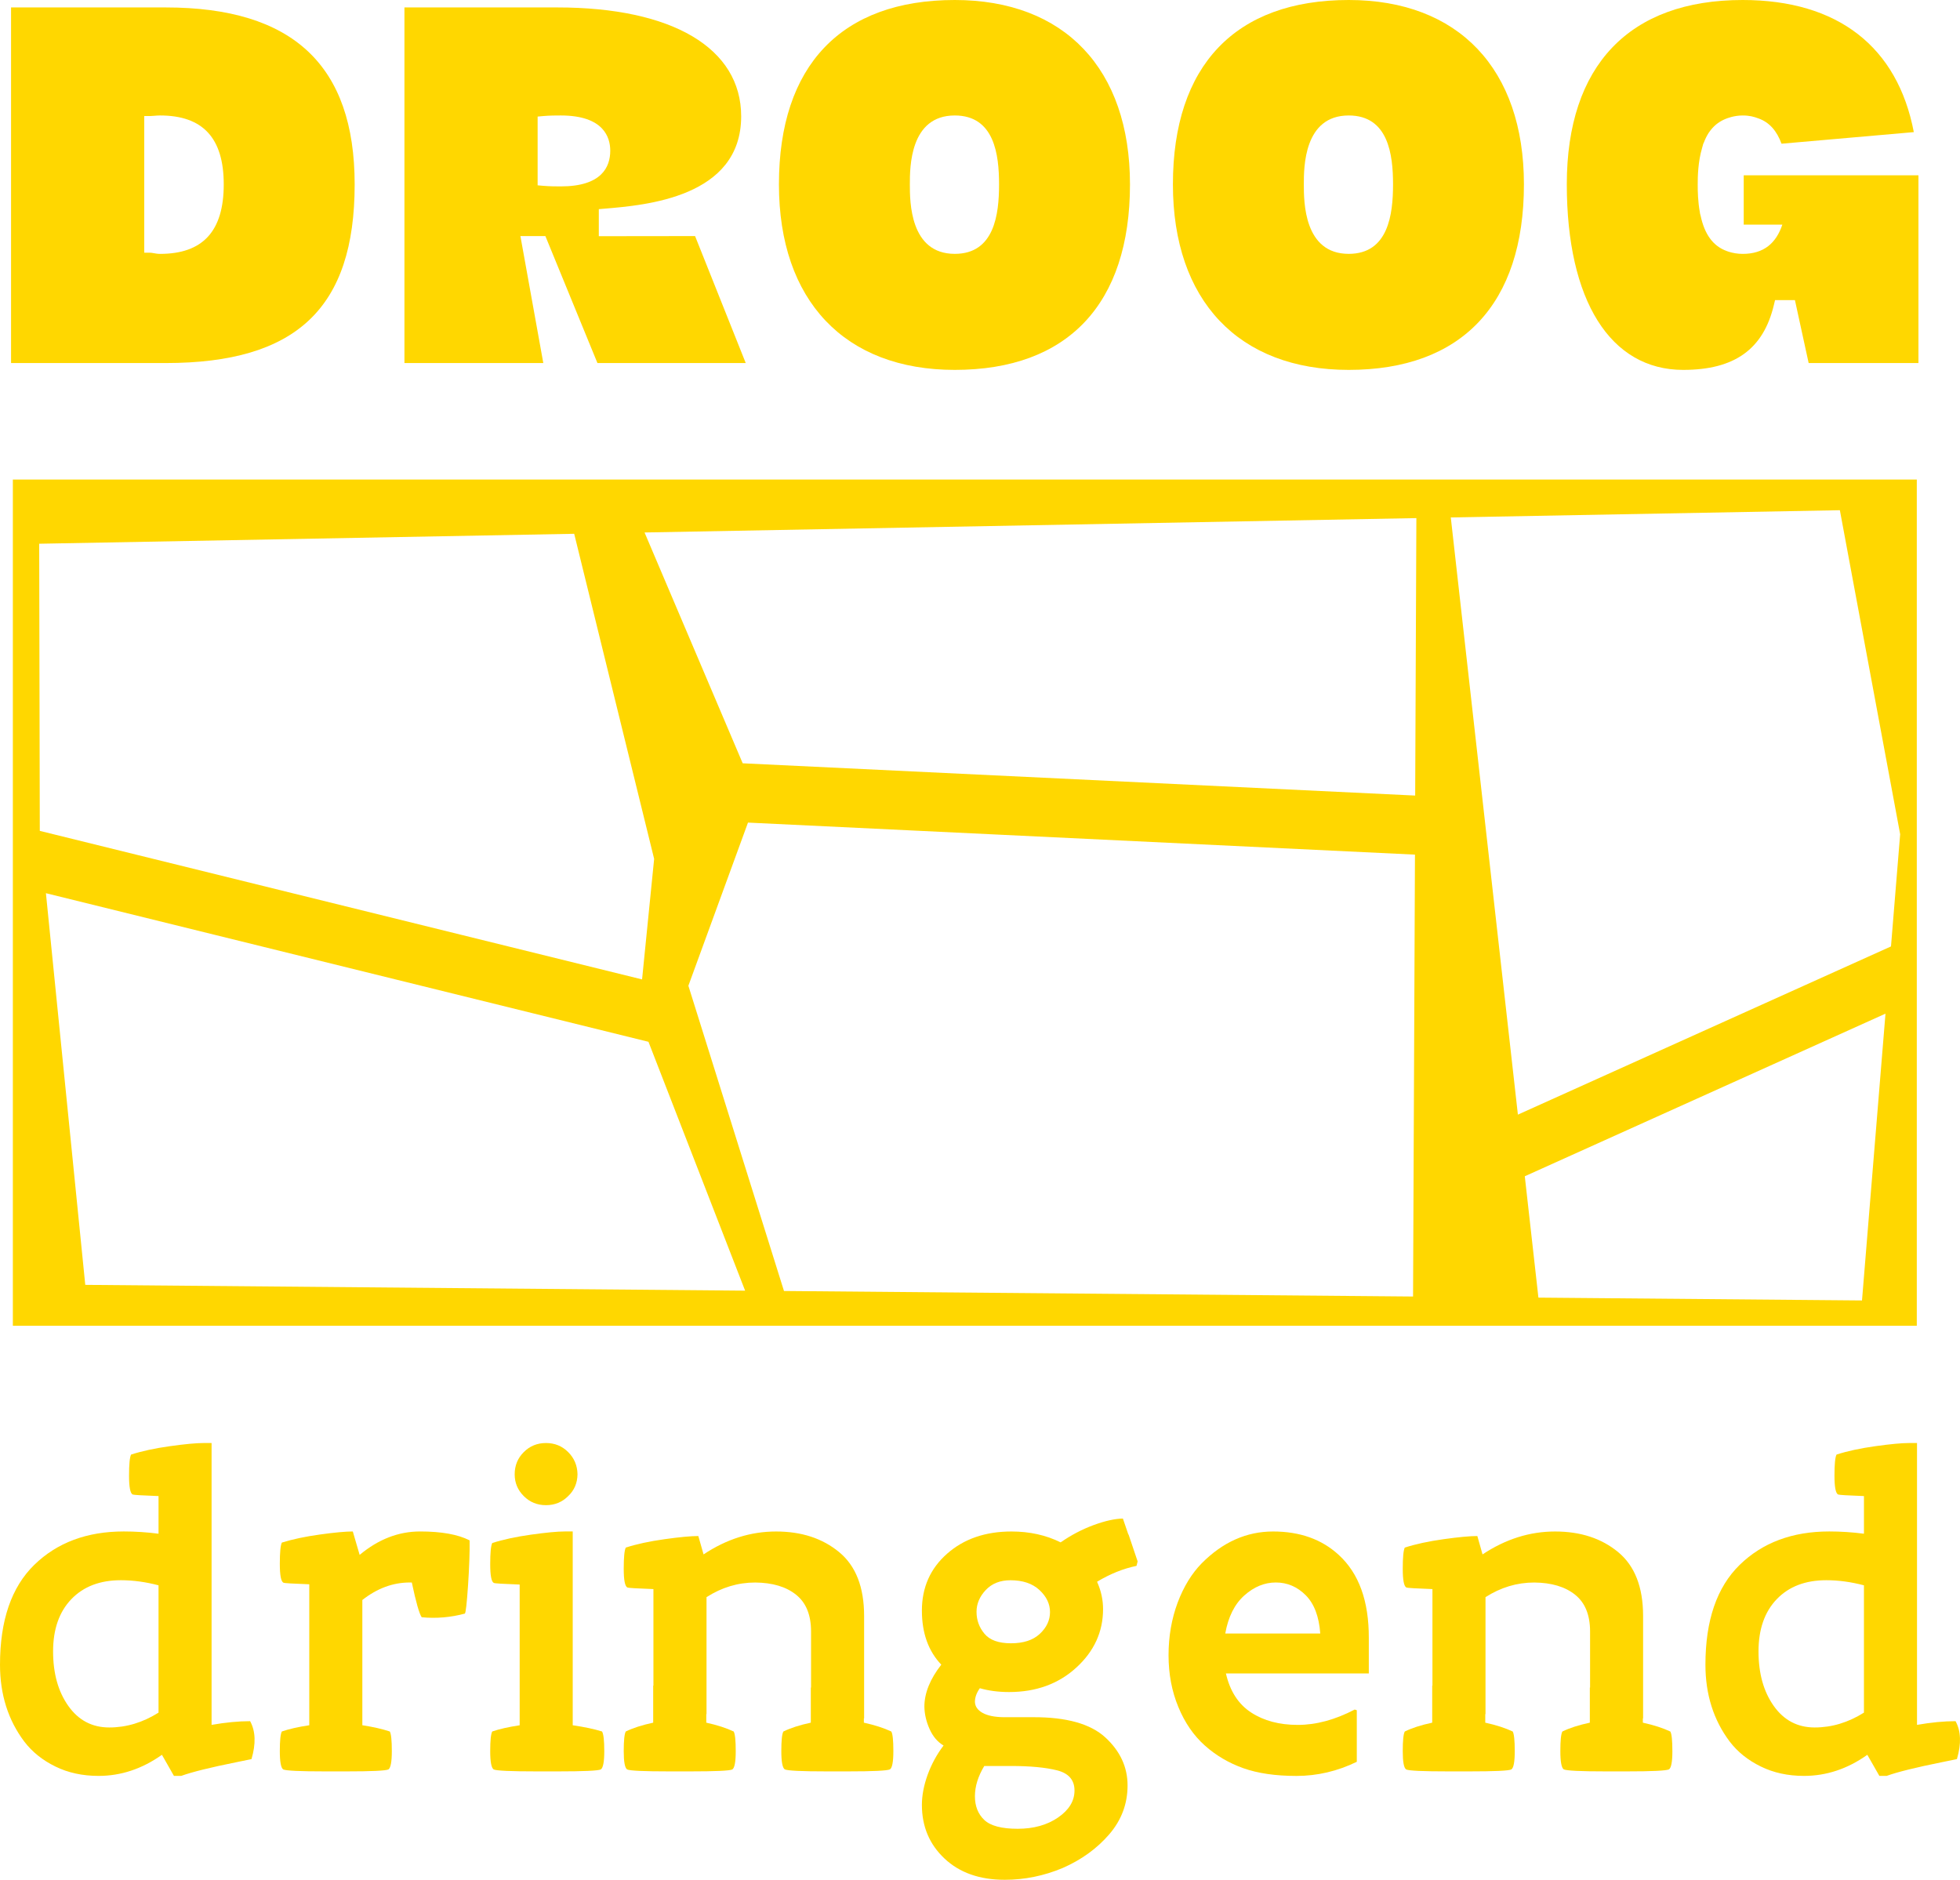
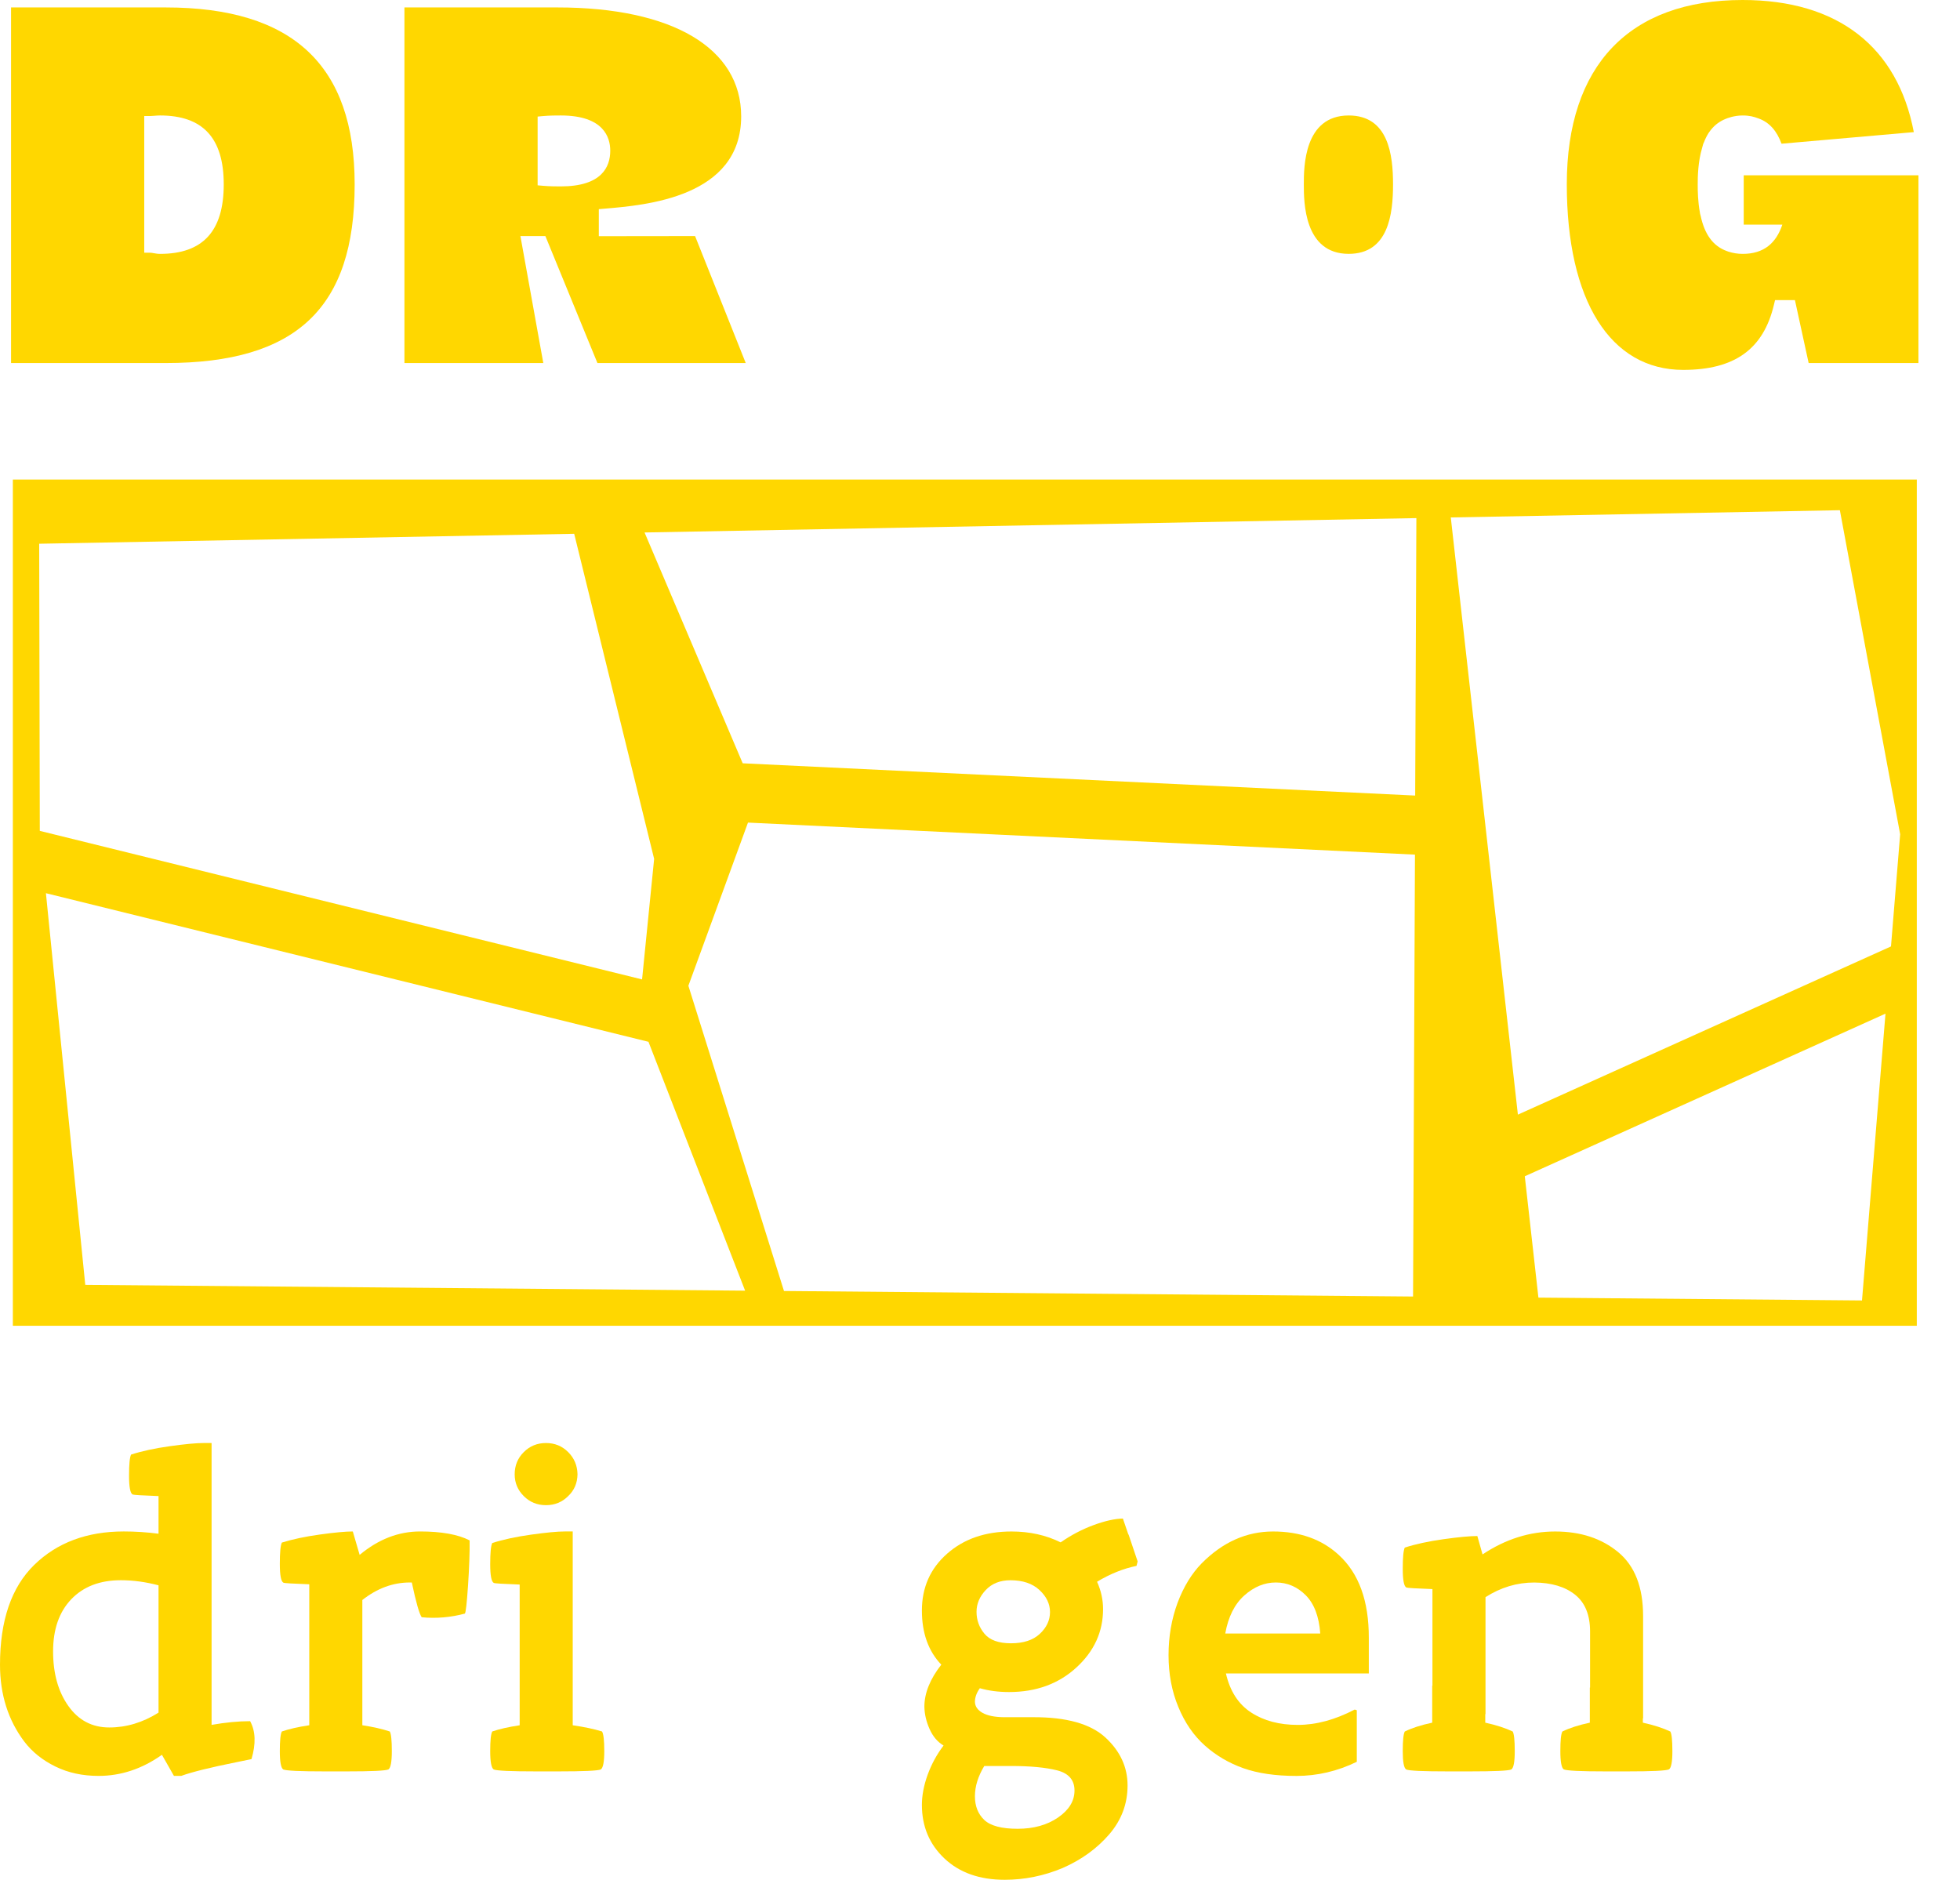
<svg xmlns="http://www.w3.org/2000/svg" id="Layer_1" data-name="Layer 1" viewBox="0 0 65.604 62.92" width="65.604" height="62.92">
  <path d="M5.355,8.498c-.078,0-.149-.013-.212-.024-.04-.007-.078-.015-.114-.015h-.201V3.884h.201c.041,0,.085-.004.131-.008.063-.005.129-.011.195-.011,1.436,0,2.134.755,2.134,2.307,0,1.565-.698,2.326-2.134,2.326M5.546.249H.37v11.903h5.176c4.375,0,6.325-1.844,6.325-5.98C11.871,2.186,9.802.249,5.546.249" style="fill: gold; stroke-width: 0px;" />
  <path d="M18.771,6.239c-.14,0-.373,0-.593-.02l-.183-.016v-2.301l.183-.017c.22-.02.453-.02.593-.02,1.44,0,1.655.738,1.655,1.178,0,.546-.286,1.196-1.655,1.196M20.043,7.906v-.905l.185-.016c1.384-.115,4.58-.381,4.58-3.091,0-2.282-2.3-3.645-6.152-3.645h-5.119v11.903h4.648l-.766-4.249h.836l1.742,4.249h4.964l-1.696-4.25-3.222.004Z" style="fill: gold; stroke-width: 0px;" />
-   <path d="M31.957,8.497c-1.503,0-1.503-1.75-1.503-2.326,0-.57,0-2.306,1.503-2.306,1.33,0,1.483,1.316,1.483,2.306,0,.999-.153,2.326-1.483,2.326M31.957,0c-3.795,0-5.885,2.192-5.885,6.171,0,3.889,2.2,6.21,5.885,6.21,3.782,0,5.865-2.205,5.865-6.21,0-3.864-2.193-6.171-5.865-6.171" style="fill: gold; stroke-width: 0px;" />
-   <path d="M45.143,8.497c-1.502,0-1.502-1.75-1.502-2.326,0-.57,0-2.306,1.502-2.306,1.33,0,1.484,1.316,1.484,2.306,0,.999-.154,2.326-1.484,2.326M45.143,0c-3.794,0-5.884,2.192-5.884,6.171,0,3.889,2.199,6.21,5.884,6.21,3.783,0,5.865-2.205,5.865-6.21,0-3.864-2.192-6.171-5.865-6.171" style="fill: gold; stroke-width: 0px;" />
+   <path d="M45.143,8.497c-1.502,0-1.502-1.75-1.502-2.326,0-.57,0-2.306,1.502-2.306,1.33,0,1.484,1.316,1.484,2.306,0,.999-.154,2.326-1.484,2.326M45.143,0" style="fill: gold; stroke-width: 0px;" />
  <path d="M62.324,43.529l-10.831-.095-.456-4.062,12.073-5.443-.786,9.6ZM26.241,43.212l-3.2-10.217,1.995-5.461,22.325,1.072-.064,14.791-21.056-.185ZM2.854,43.007l-1.317-13.11,20.168,4.974,3.235,8.33-22.086-.194ZM1.312,18.2l17.907-.333,2.676,10.882-.404,4.034L1.332,27.811l-.02-9.611ZM47.408,17.342l-.04,9.287-22.509-1.08-3.285-7.726,25.834-.481ZM61.583,17.078l2.018,10.846-.307,3.755-12.488,5.63-2.246-19.989,13.023-.242ZM64.158,31.289h0v-15.238H.43v28.326h63.728v-13.088Z" style="fill: gold; stroke-width: 0px;" />
  <path d="M2.286,57.1c.34.481.797.722,1.371.722.573,0,1.123-.166,1.649-.497v-4.261c-.43-.114-.851-.171-1.261-.171-.701,0-1.253.212-1.659.636-.406.424-.609,1.007-.609,1.747,0,.735.169,1.343.509,1.824M7.082,48.301v9.434c.47-.082.9-.124,1.29-.124.183.334.197.757.046,1.27-.04.01-.205.044-.493.101-.886.178-1.506.332-1.86.461h-.243l-.402-.706c-.664.471-1.371.706-2.121.706-.538,0-1.02-.105-1.447-.315-.429-.21-.774-.487-1.038-.832-.543-.721-.814-1.579-.814-2.574,0-1.482.382-2.596,1.146-3.342.765-.746,1.764-1.119,2.998-1.119.385,0,.772.025,1.162.076v-1.26c-.547-.02-.835-.038-.866-.053-.081-.041-.121-.251-.121-.63,0-.38.022-.615.068-.706.36-.117.792-.21,1.299-.281.506-.071.883-.106,1.131-.106h.265Z" style="fill: gold; stroke-width: 0px;" />
  <path d="M14.059,51.261c.72,0,1.274.1,1.66.299.005.403-.013.906-.053,1.508-.041.602-.077.916-.106.942-.474.128-.956.169-1.445.123-.082-.119-.192-.507-.331-1.164h-.069c-.562,0-1.09.195-1.587.586v4.192c.365.057.671.126.919.209.046.081.068.3.068.657,0,.356-.038.561-.113.613-.092.044-.562.066-1.413.066h-.697c-.851,0-1.321-.022-1.413-.066-.075-.052-.113-.257-.113-.613,0-.357.023-.576.068-.657.238-.083.543-.152.918-.209v-4.718c-.546-.02-.834-.037-.865-.053-.081-.041-.121-.252-.121-.633,0-.382.023-.618.068-.71.359-.112.784-.202,1.275-.27.491-.068.858-.102,1.1-.102l.229.784c.627-.523,1.301-.784,2.021-.784" style="fill: gold; stroke-width: 0px;" />
  <path d="M18.275,50.381c-.294,0-.542-.101-.744-.304-.203-.202-.304-.445-.304-.728,0-.294.101-.542.304-.744.202-.203.45-.304.744-.304.293,0,.541.101.743.304.203.202.307.45.312.744-.005.293-.109.536-.312.728-.202.203-.45.304-.743.304M20.226,58.613c0,.357-.039.561-.116.614-.093.043-.572.065-1.438.065h-.711c-.865,0-1.344-.022-1.437-.065-.078-.053-.116-.257-.116-.614,0-.356.023-.575.068-.657.237-.082.544-.151.918-.208v-4.71c-.547-.02-.835-.038-.865-.054-.081-.04-.121-.25-.121-.63,0-.379.023-.615.068-.706.359-.116.792-.209,1.297-.28.507-.071.884-.107,1.131-.107h.266v6.487c.389.057.717.126.981.208.05.082.075.301.075.657" style="fill: gold; stroke-width: 0px;" />
-   <path d="M29.902,58.612c0,.36-.039.564-.114.612-.091.045-.562.068-1.412.068h-.699c-.849,0-1.32-.023-1.411-.068-.076-.053-.114-.257-.114-.612s.022-.574.069-.655c.237-.117.544-.216.918-.296v-1.175h.008v-1.878c0-.553-.168-.964-.502-1.23-.333-.267-.789-.403-1.366-.408-.577,0-1.121.163-1.631.49v3.914h-.008v.287c.364.08.67.179.918.296.045.081.068.3.068.657,0,.356-.037.561-.114.613-.091.044-.561.065-1.411.065h-.699c-.85,0-1.32-.021-1.411-.065-.077-.052-.114-.257-.114-.613,0-.357.023-.576.068-.657.237-.117.544-.216.918-.296v-1.239h.008v-3.232c-.552-.02-.843-.038-.872-.053-.082-.041-.122-.251-.122-.63,0-.38.023-.615.068-.706.359-.117.791-.21,1.298-.281.506-.071.882-.106,1.131-.106l.175.615c.769-.512,1.578-.767,2.428-.767.851,0,1.553.23,2.11.69.558.46.836,1.173.836,2.139v3.427h-.008v.143c.364.08.67.179.918.296.046.077.069.295.069.655" style="fill: gold; stroke-width: 0px;" />
  <path d="M33.823,52.894c-.346,0-.623.109-.828.327-.206.218-.309.462-.309.731,0,.275.088.519.265.732s.472.32.888.32c.417,0,.736-.104.962-.313.229-.213.344-.457.344-.731,0-.275-.118-.521-.353-.739-.235-.218-.559-.327-.969-.327M32.632,60.125c0,.33.105.594.313.792.208.197.58.296,1.117.296.536,0,.987-.126,1.354-.378.365-.252.549-.553.549-.903s-.193-.575-.578-.674c-.386-.098-.905-.147-1.558-.147h-.884c-.208.345-.313.683-.313,1.014M30.857,53.91c0-.774.281-1.409.843-1.904.563-.497,1.281-.744,2.157-.744.604,0,1.153.121,1.644.364.349-.243.716-.435,1.099-.577.383-.141.712-.215.985-.22l.182.532h.007l.304.902-.037.15c-.441.09-.882.267-1.321.531.134.298.201.604.201.916,0,.759-.298,1.411-.895,1.957-.596.546-1.347.819-2.252.819-.356,0-.682-.043-.977-.128-.11.153-.165.306-.165.459.006.152.091.274.255.366.164.092.397.14.699.145h.985c1.12-.005,1.929.221,2.426.677.495.456.744.991.744,1.608,0,.616-.205,1.162-.616,1.638-.412.476-.93.851-1.557,1.125-.627.263-1.274.394-1.941.394-.837,0-1.509-.237-2.013-.711-.505-.475-.757-1.074-.757-1.796,0-.316.064-.652.192-1.008.13-.356.307-.682.533-.979-.201-.119-.357-.303-.468-.552-.111-.248-.169-.497-.174-.746,0-.456.189-.925.566-1.408-.433-.455-.649-1.058-.649-1.81" style="fill: gold; stroke-width: 0px;" />
  <path d="M42.703,52.969c-.379,0-.731.145-1.055.435-.324.29-.537.714-.637,1.273h3.18c-.041-.569-.203-.996-.486-1.281-.284-.284-.617-.427-1.002-.427M45.816,54.829v1.184h-4.783c.137.595.418,1.03.843,1.307.425.278.946.416,1.564.416.612,0,1.247-.171,1.904-.514l.07.023v1.726c-.649.315-1.322.473-2.02.473s-1.29-.086-1.776-.258c-.486-.173-.916-.425-1.291-.76-.374-.334-.67-.764-.887-1.291-.218-.526-.327-1.103-.327-1.731,0-.627.101-1.213.304-1.76.202-.536.471-.975.804-1.315.704-.711,1.501-1.067,2.391-1.067.896,0,1.627.26,2.194.781.678.618,1.014,1.546,1.01,2.786" style="fill: gold; stroke-width: 0px;" />
  <path d="M55.977,58.612c0,.36-.039.564-.114.612-.091.045-.562.068-1.412.068h-.699c-.849,0-1.32-.023-1.412-.068-.075-.053-.113-.257-.113-.612s.022-.574.068-.655c.238-.117.544-.216.919-.296v-1.175h.008v-1.878c0-.553-.168-.964-.502-1.23-.333-.267-.789-.403-1.366-.408-.577,0-1.121.163-1.632.49v3.914h-.008v.287c.365.08.671.179.919.296.045.081.068.3.068.657,0,.356-.037.561-.114.613-.091.044-.561.065-1.411.065h-.699c-.85,0-1.32-.021-1.411-.065-.077-.052-.114-.257-.114-.613,0-.357.023-.576.068-.657.237-.117.544-.216.918-.296v-1.239h.008v-3.232c-.552-.02-.843-.038-.873-.053-.081-.041-.121-.251-.121-.63,0-.38.023-.615.068-.706.359-.117.792-.21,1.297-.281.507-.071.884-.106,1.132-.106l.174.615c.77-.512,1.579-.767,2.429-.767.851,0,1.554.23,2.11.69.557.46.835,1.173.835,2.139v3.427h-.008v.143c.365.08.671.179.919.296.046.077.069.295.069.655" style="fill: gold; stroke-width: 0px;" />
-   <path d="M59.369,57.1c.34.481.797.722,1.371.722.573,0,1.123-.166,1.649-.497v-4.261c-.431-.114-.85-.171-1.261-.171-.7,0-1.253.212-1.659.636-.406.424-.609,1.007-.609,1.747,0,.735.169,1.343.509,1.824M64.165,48.301v9.434c.47-.082.9-.124,1.29-.124.183.334.197.757.046,1.27-.04.01-.205.044-.493.101-.885.178-1.506.332-1.86.461h-.243l-.403-.706c-.663.471-1.37.706-2.12.706-.538,0-1.02-.105-1.447-.315-.429-.21-.774-.487-1.038-.832-.543-.721-.814-1.579-.814-2.574,0-1.482.382-2.596,1.146-3.342.765-.746,1.764-1.119,2.998-1.119.385,0,.772.025,1.162.076v-1.26c-.547-.02-.835-.038-.866-.053-.081-.041-.121-.251-.121-.63,0-.38.022-.615.069-.706.359-.117.791-.21,1.298-.281.506-.071.883-.106,1.131-.106h.265Z" style="fill: gold; stroke-width: 0px;" />
  <path d="M64.213,5.868h-5.848v1.652h1.292c-.207.615-.614.978-1.327.978-.179,0-.333-.03-.475-.074-.018-.006-.035-.013-.052-.019-.475-.168-.749-.577-.878-1.172-.007-.029-.017-.058-.023-.088-.002-.012-.003-.026-.005-.039-.067-.363-.072-.709-.072-.916v-.019c0-.259.008-.758.149-1.227.012-.042.022-.087.035-.127.008-.02.018-.037.026-.057.043-.113.095-.216.154-.31.004-.006.01-.012.014-.018.068-.102.147-.189.236-.264.018-.015.038-.029.056-.043.081-.059.17-.108.267-.147.041-.016.273-.113.566-.113.23,0,.377.041.529.098.379.134.621.433.773.847l4.428-.388C63.515,1.573,61.522 0,58.328 0,54.533 0,52.443,2.192,52.443,6.171c0,3.889,1.457,6.21,3.895,6.21,1.72,0,2.686-.692,3.038-2.18l.037-.155h.666l.459,2.106h3.675v-6.284Z" style="fill: gold; stroke-width: 0px;" />
</svg>